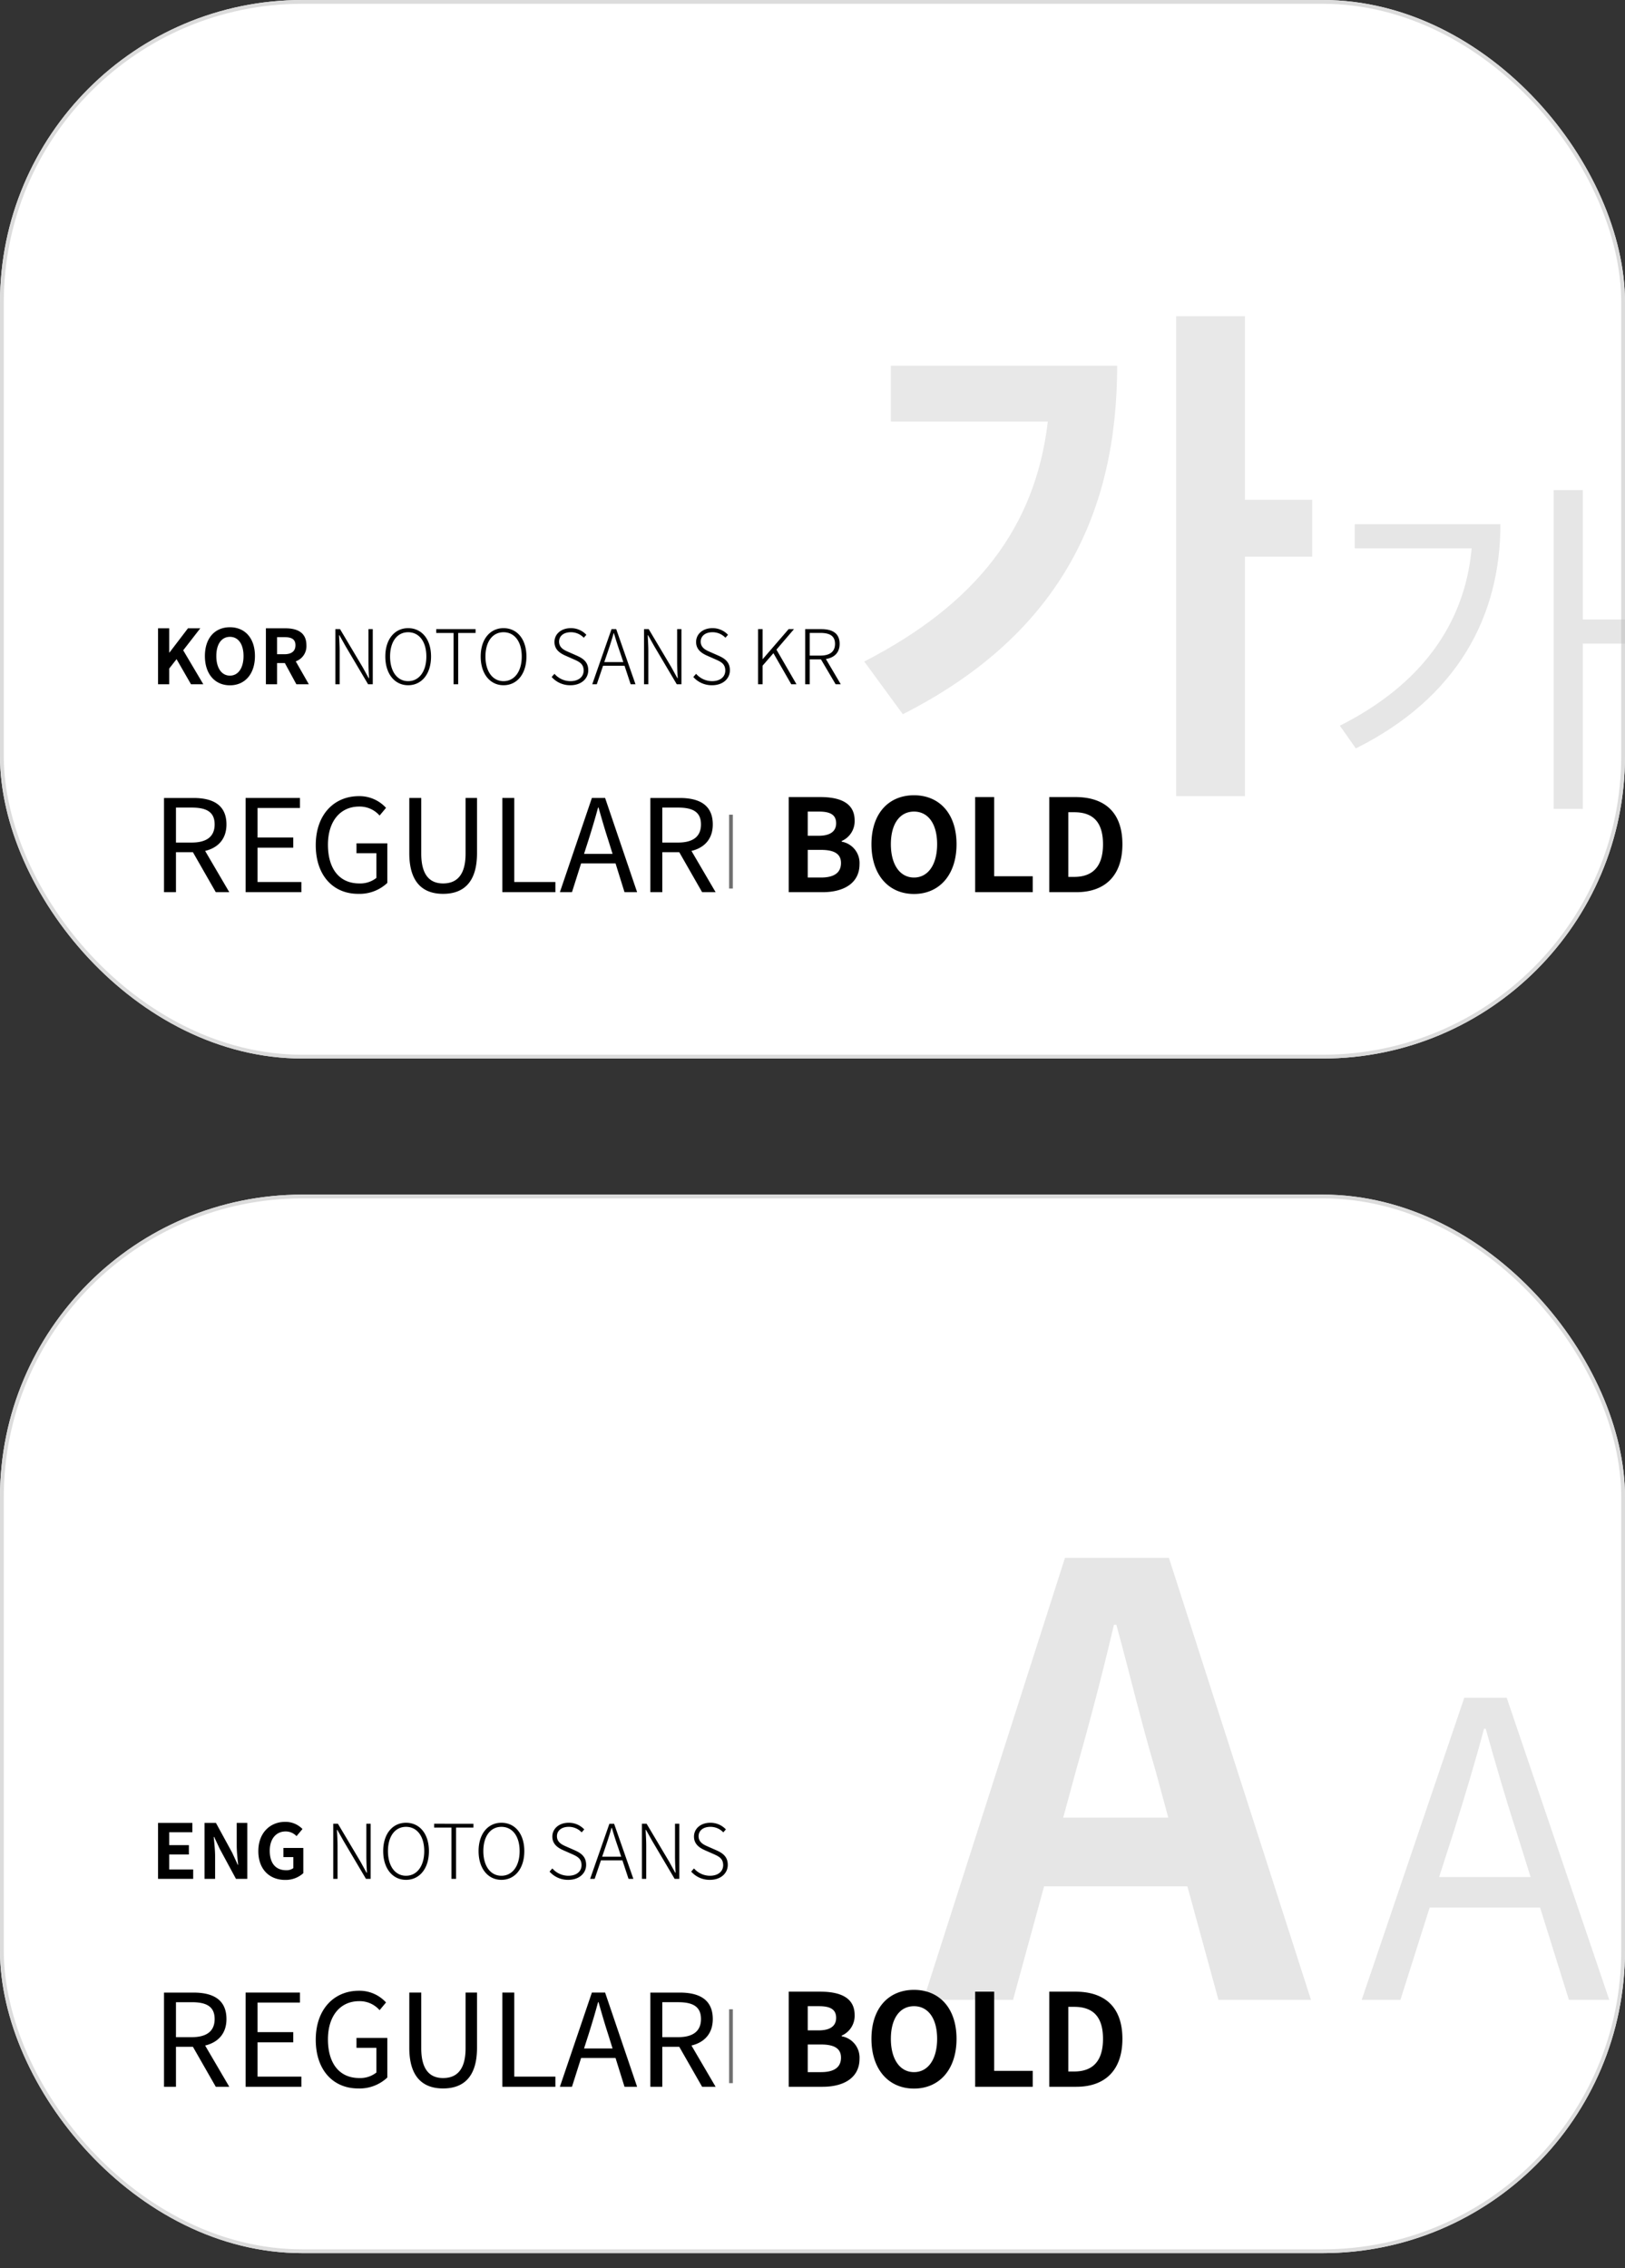
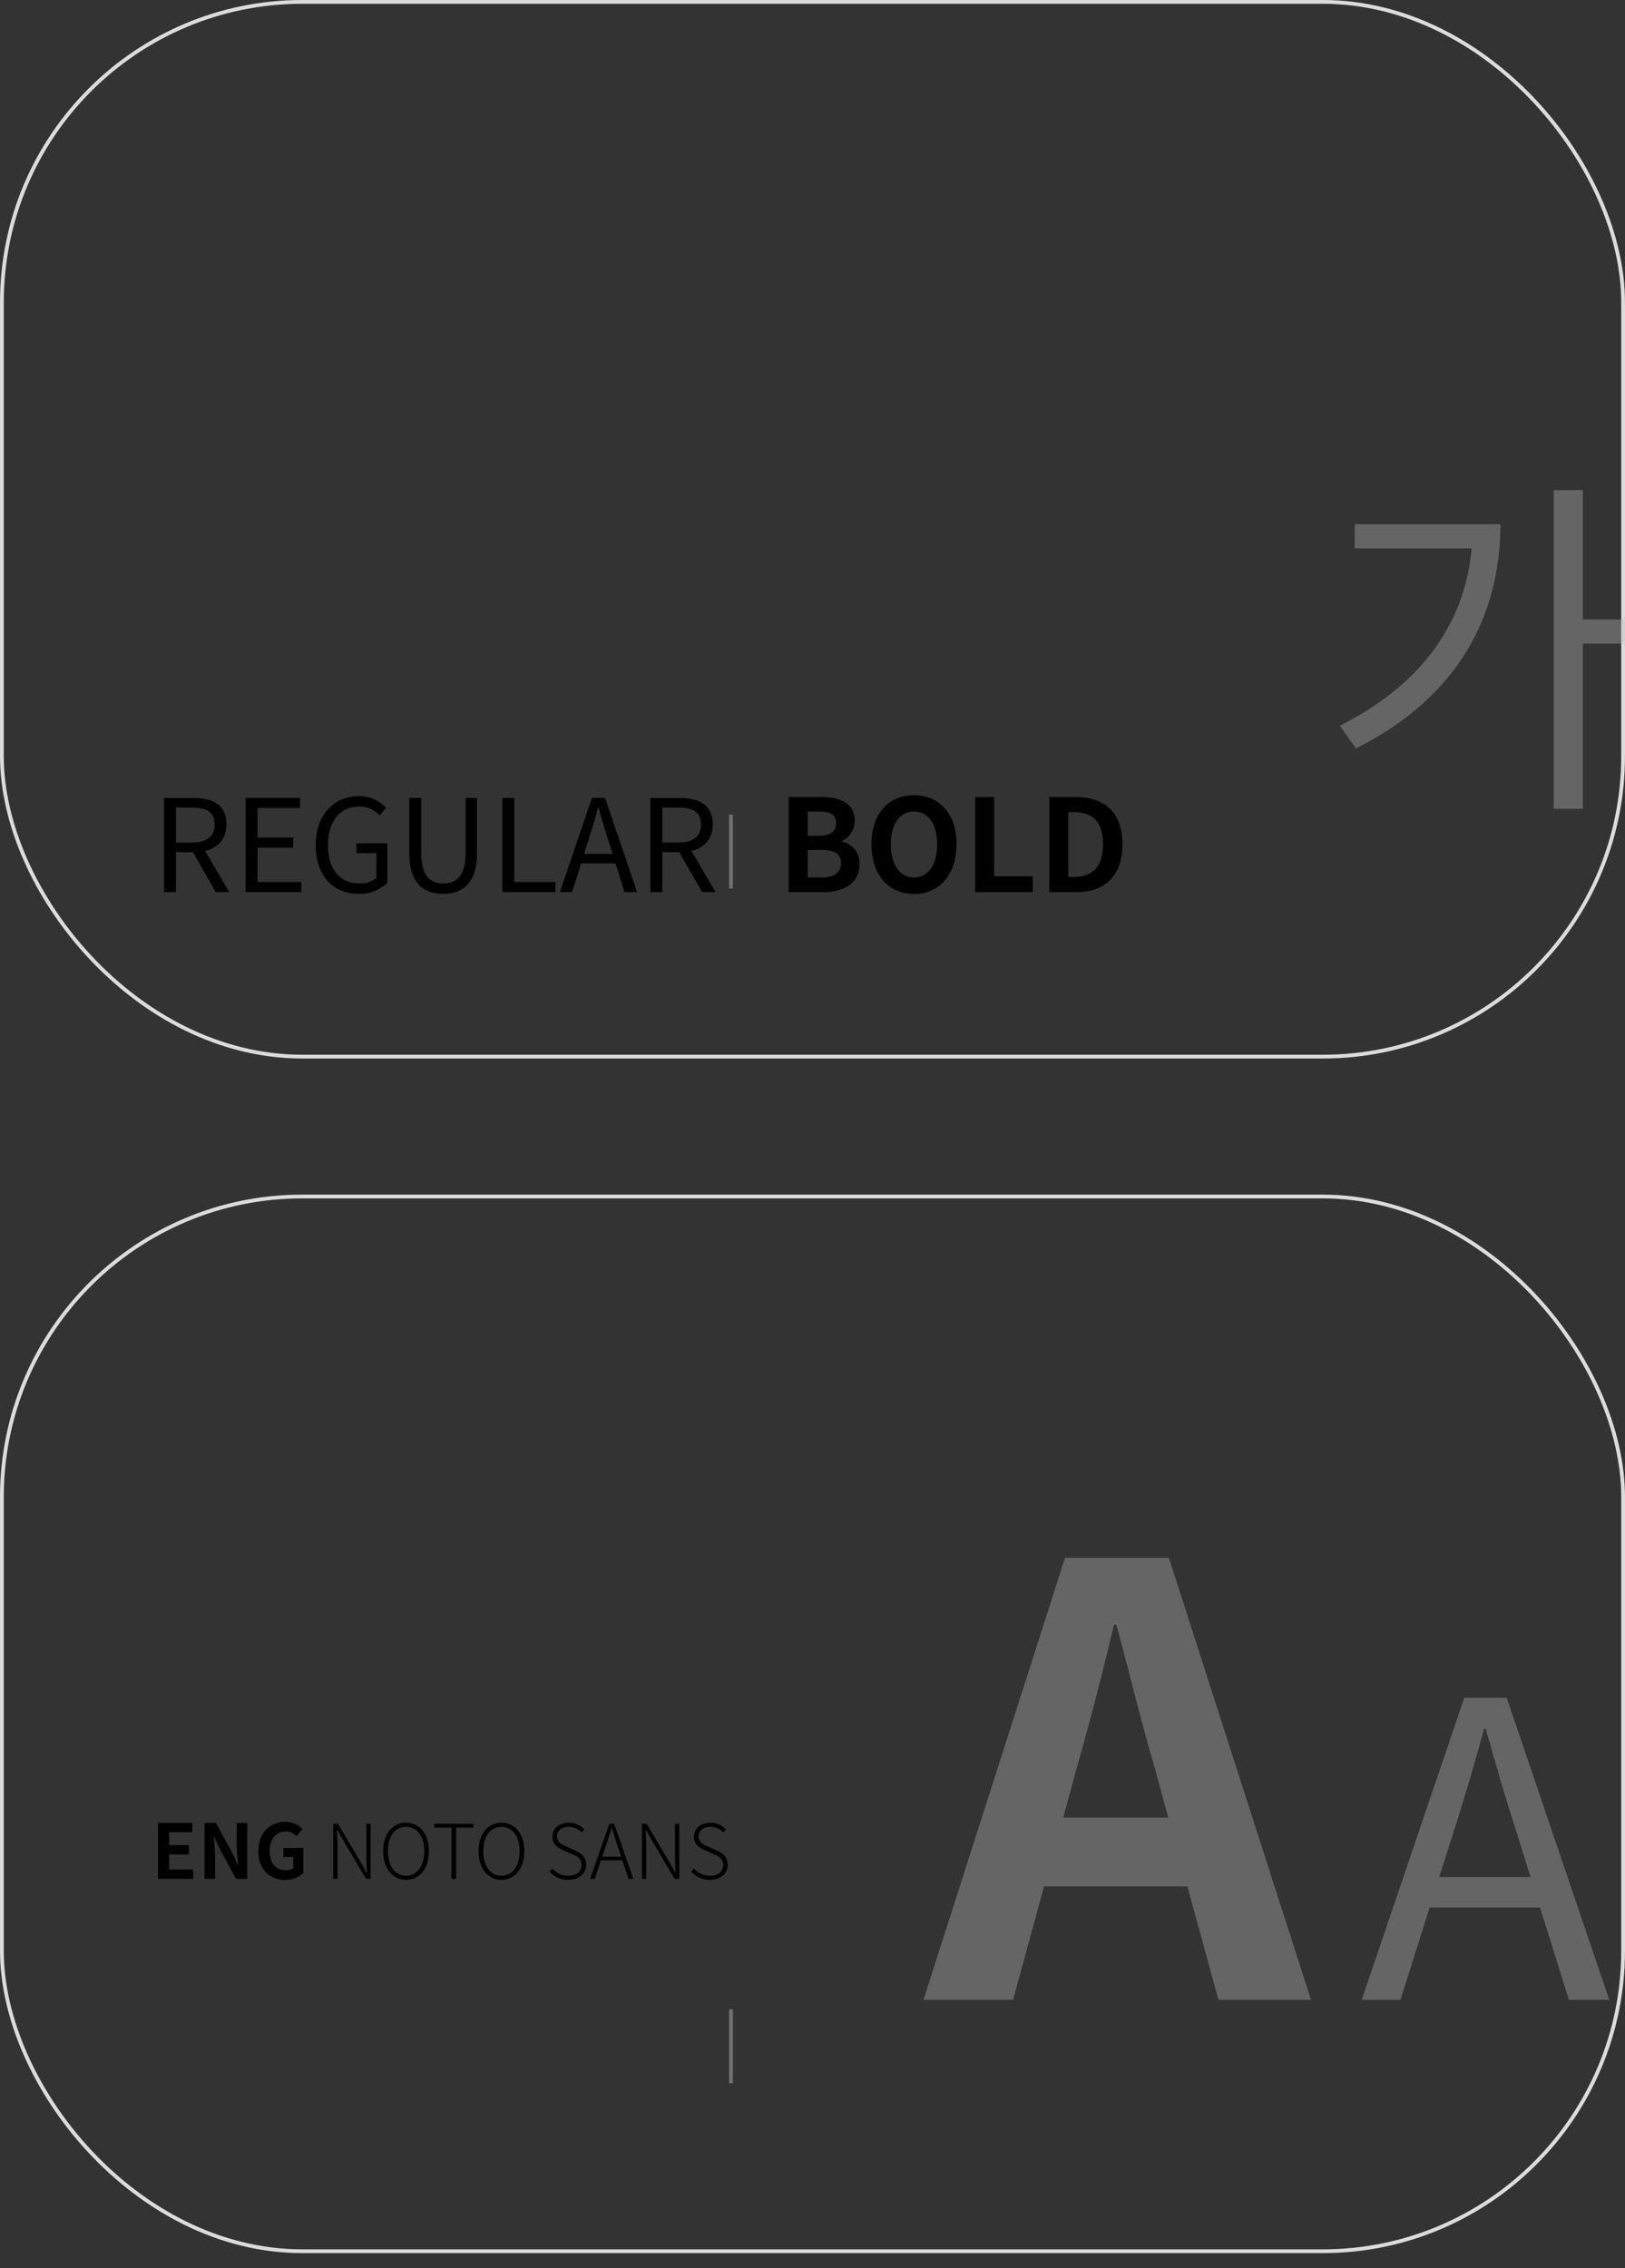
<svg xmlns="http://www.w3.org/2000/svg" width="430" height="600" viewBox="0 0 430 600">
  <rect x="0" y="0" width="430" height="600" fill="#333333" stroke="none" />
  <defs>
    <clipPath id="a">
      <path d="M80,0H350a80,80,0,0,1,80,80V200a80,80,0,0,1-80,80H80A80,80,0,0,1,0,200V80A80,80,0,0,1,80,0Z" transform="translate(1216 3542)" fill="#fff" stroke="#dcdcdc" stroke-width="1" />
    </clipPath>
    <clipPath id="b">
      <rect width="430" height="280" rx="80" transform="translate(1216 3542)" fill="#fff" stroke="#dcdcdc" stroke-width="1" />
    </clipPath>
  </defs>
  <g transform="translate(-2485 8954)">
    <g transform="translate(1269 -12191)">
      <g transform="translate(1216 3553)" fill="#fff" stroke="#dcdcdc" stroke-width="1">
-         <rect width="430" height="280" rx="80" stroke="none" />
        <rect x="0.5" y="0.5" width="429" height="279" rx="79.5" fill="none" />
      </g>
      <g transform="translate(0 15)" clip-path="url(#a)">
        <path d="M36.34-48.19l3.476-12.8c3.476-12.166,6.952-25.438,9.954-38.236H50.4c3.476,12.64,6.636,26.07,10.27,38.236l3.476,12.8ZM77.42,0h24.49l-37.6-116.92H36.814L-.632,0h23.7l8.216-30.02H69.2Z" transform="translate(1461 3751)" fill="#bcbcbc" opacity="0.37" />
        <path d="M20.819-32.482,24.743-44.69c2.834-9.047,5.45-17.658,7.957-27.032h.436c2.616,9.265,5.123,17.985,8.066,27.032l3.815,12.208ZM55.154,0H65.836L38.7-79.9H27.468L.327,0H10.573l7.739-24.416H47.524Z" transform="translate(1576 3751)" fill="#bcbcbc" opacity="0.37" />
      </g>
      <g transform="translate(423 367)">
        <path d="M1.82,0h9.3V-2.48H4.78V-6.44h5.2V-8.92H4.78v-3.42H10.9V-14.8H1.82Zm12.3,0h2.8V-5.94c0-1.7-.22-3.56-.36-5.16h.1l1.5,3.18L22.44,0h3V-14.8h-2.8v5.9c0,1.68.22,3.64.38,5.18h-.1l-1.48-3.2-4.3-7.88H14.12ZM35.46.28a6.969,6.969,0,0,0,4.8-1.78V-8.18H35v2.42h2.62v2.92a2.984,2.984,0,0,1-1.86.56c-2.9,0-4.38-1.94-4.38-5.16,0-3.18,1.72-5.1,4.18-5.1a3.886,3.886,0,0,1,2.9,1.24l1.58-1.88a6.228,6.228,0,0,0-4.58-1.9c-3.94,0-7.1,2.86-7.1,7.74C28.36-2.4,31.42.28,35.46.28ZM48.18,0h1.14V-8.74c0-1.46-.1-2.82-.16-4.22h.1l1.64,2.92L56.84,0h1.24V-14.58H56.94v8.64c0,1.42.08,2.88.16,4.32H57L55.38-4.56,49.42-14.58H48.18ZM67.44.26C71,.26,73.5-2.7,73.5-7.34c0-4.62-2.5-7.5-6.06-7.5-3.52,0-6.04,2.88-6.04,7.5C61.4-2.7,63.92.26,67.44.26Zm0-1.08c-2.88,0-4.78-2.56-4.78-6.52s1.9-6.42,4.78-6.42c2.9,0,4.82,2.46,4.82,6.42S70.34-.82,67.44-.82ZM79.46,0h1.22V-13.56h4.6v-1.02H74.88v1.02h4.58ZM92.68.26c3.56,0,6.06-2.96,6.06-7.6,0-4.62-2.5-7.5-6.06-7.5-3.52,0-6.04,2.88-6.04,7.5C86.64-2.7,89.16.26,92.68.26Zm0-1.08c-2.88,0-4.78-2.56-4.78-6.52s1.9-6.42,4.78-6.42c2.9,0,4.82,2.46,4.82,6.42S95.58-.82,92.68-.82ZM110.38.26c2.86,0,4.72-1.72,4.72-3.96,0-2.22-1.4-3.14-3.06-3.88l-2.18-.96c-1.06-.46-2.48-1.08-2.48-2.74,0-1.5,1.24-2.48,3.1-2.48a4.679,4.679,0,0,1,3.44,1.46l.68-.78a5.569,5.569,0,0,0-4.12-1.76c-2.48,0-4.32,1.5-4.32,3.66,0,2.14,1.66,3.06,2.96,3.64l2.18.96c1.44.64,2.58,1.2,2.58,2.96,0,1.66-1.34,2.8-3.5,2.8a5.614,5.614,0,0,1-4.22-1.94l-.74.84A6.489,6.489,0,0,0,110.38.26Zm8.96-6.12.9-2.64c.58-1.7,1.08-3.24,1.58-5h.08c.52,1.76,1,3.3,1.6,5l.88,2.64ZM126.32,0h1.28l-5.1-14.58h-1.24L116.16,0h1.2l1.66-4.9h5.68Zm3.54,0H131V-8.74c0-1.46-.1-2.82-.16-4.22h.1l1.64,2.92L138.52,0h1.24V-14.58h-1.14v8.64c0,1.42.08,2.88.16,4.32h-.1l-1.62-2.94L131.1-14.58h-1.24Zm18,.26c2.86,0,4.72-1.72,4.72-3.96,0-2.22-1.4-3.14-3.06-3.88l-2.18-.96c-1.06-.46-2.48-1.08-2.48-2.74,0-1.5,1.24-2.48,3.1-2.48a4.679,4.679,0,0,1,3.44,1.46l.68-.78a5.569,5.569,0,0,0-4.12-1.76c-2.48,0-4.32,1.5-4.32,3.66,0,2.14,1.66,3.06,2.96,3.64l2.18.96c1.44.64,2.58,1.2,2.58,2.96,0,1.66-1.34,2.8-3.5,2.8a5.614,5.614,0,0,1-4.22-1.94l-.74.84A6.489,6.489,0,0,0,147.86.26Z" transform="translate(833 3367)" />
-         <path d="M6.562-22.372h4.182c3.91,0,6.052,1.156,6.052,4.454,0,3.23-2.142,4.794-6.052,4.794H6.562ZM20.672,0,14.28-10.914c3.4-.816,5.644-3.128,5.644-7,0-5.2-3.638-7-8.7-7H3.4V0H6.562V-10.574H11.05L17.1,0ZM24.99,0H39.746V-2.686H28.152v-9.078H37.6V-14.45H28.152v-7.82h11.22v-2.652H24.99ZM54.774.442a10.7,10.7,0,0,0,7.718-2.89V-12.92h-8.16V-10.3H59.6v6.528A6.868,6.868,0,0,1,55.08-2.312c-5.338,0-8.3-3.944-8.3-10.234,0-6.222,3.264-10.1,8.262-10.1a6.99,6.99,0,0,1,5.406,2.38l1.7-2.04A9.486,9.486,0,0,0,54.978-25.4c-6.6,0-11.424,4.9-11.424,12.954C43.554-4.352,48.212.442,54.774.442Zm22.474,0c5.1,0,8.976-2.72,8.976-10.744v-14.62H83.2V-10.2c0,6.018-2.618,7.888-5.95,7.888-3.23,0-5.78-1.87-5.78-7.888V-24.922H68.306V-10.3C68.306-2.278,72.182.442,77.248.442ZM92.922,0h14.042V-2.686H96.084V-24.922H92.922Zm21.624-10.132,1.224-3.808c.884-2.822,1.7-5.508,2.482-8.432h.136c.816,2.89,1.6,5.61,2.516,8.432l1.19,3.808ZM125.256,0h3.332l-8.466-24.922h-3.5L108.154,0h3.2l2.414-7.616h9.112Zm10-22.372h4.182c3.91,0,6.052,1.156,6.052,4.454,0,3.23-2.142,4.794-6.052,4.794h-4.182ZM149.362,0,142.97-10.914c3.4-.816,5.644-3.128,5.644-7,0-5.2-3.638-7-8.7-7h-7.82V0h3.162V-10.574h4.488L145.792,0Zm19.346,0h8.976c5.542,0,9.758-2.346,9.758-7.412a5.721,5.721,0,0,0-4.726-5.95v-.17a5.708,5.708,0,0,0,3.434-5.44c0-4.692-3.944-6.188-9.112-6.188h-8.33Zm5.032-14.926v-6.392h2.992c3.026,0,4.522.884,4.522,3.094,0,2.006-1.394,3.3-4.59,3.3Zm0,11.05v-7.31h3.5c3.468,0,5.3,1.02,5.3,3.468,0,2.618-1.87,3.842-5.3,3.842ZM201.858.476c6.664,0,11.254-5,11.254-13.158s-4.59-12.954-11.254-12.954S190.6-20.876,190.6-12.682C190.6-4.522,195.194.476,201.858.476Zm0-4.352c-3.74,0-6.12-3.434-6.12-8.806,0-5.406,2.38-8.636,6.12-8.636s6.12,3.23,6.12,8.636C207.978-7.31,205.6-3.876,201.858-3.876ZM218.042,0h15.232V-4.216h-10.2V-25.16h-5.032ZM237.66,0h7.174c7.412,0,12.172-4.216,12.172-12.682,0-8.5-4.76-12.478-12.444-12.478h-6.9Zm5.032-4.046v-17.1h1.564c4.692,0,7.616,2.312,7.616,8.466,0,6.12-2.924,8.636-7.616,8.636Z" transform="translate(833 3422)" />
      </g>
      <path d="M842.425-8739.968v19.537" transform="translate(567 12508.468)" fill="none" stroke="#707070" stroke-width="1" />
    </g>
    <g transform="translate(1269 -12507)">
      <g transform="translate(1216 3553)" fill="#fff" stroke="#dcdcdc" stroke-width="1">
-         <rect width="430" height="280" rx="80" stroke="none" />
        <rect x="0.5" y="0.5" width="429" height="279" rx="79.5" fill="none" />
      </g>
      <g transform="translate(0 15)" clip-path="url(#b)">
-         <path d="M11.73-102.258v14.766H53.268c-3.312,28.152-19.044,48.3-48.576,63.48L14.9-10.074c42.228-21.39,56.718-54.1,56.718-92.184Zm111.5,35.466h-17.8v-48.576H87.216V11.592h18.216V-51.75h17.8Z" transform="translate(1440 3737)" fill="#bcbcbc" opacity="0.35" />
        <path d="M9.494-68.338v6.392H40.42C38.634-42.018,27.072-25.85,5.546-15.04l4.23,6.016c27.26-13.63,38.258-35.344,38.258-59.314ZM83.378-43.146H69.842V-77.362H62.134V6.956h7.708v-43.71H83.378Z" transform="translate(1565 3745)" fill="#bcbcbc" opacity="0.37" />
      </g>
      <g transform="translate(423 367)">
-         <path d="M1.82,0H4.78V-4.16L6.72-6.64,10.54,0H13.8L8.48-8.98,13-14.8H9.74L4.84-8.38H4.78V-14.8H1.82ZM20.84.28c3.92,0,6.62-2.94,6.62-7.74s-2.7-7.62-6.62-7.62-6.62,2.8-6.62,7.62C14.22-2.66,16.92.28,20.84.28Zm0-2.56c-2.2,0-3.6-2.02-3.6-5.18,0-3.18,1.4-5.08,3.6-5.08s3.6,1.9,3.6,5.08C24.44-4.3,23.04-2.28,20.84-2.28ZM33.32-12.46h1.92c1.9,0,2.94.54,2.94,2.14,0,1.58-1.04,2.38-2.94,2.38H33.32ZM41.72,0,38.26-6.06a4.237,4.237,0,0,0,2.82-4.26c0-3.4-2.46-4.48-5.56-4.48H30.36V0h2.96V-5.6h2.06L38.42,0Zm7.02,0h1.14V-8.74c0-1.46-.1-2.82-.16-4.22h.1l1.64,2.92L57.4,0h1.24V-14.58H57.5v8.64c0,1.42.08,2.88.16,4.32h-.1L55.94-4.56,49.98-14.58H48.74ZM68,.26c3.56,0,6.06-2.96,6.06-7.6,0-4.62-2.5-7.5-6.06-7.5-3.52,0-6.04,2.88-6.04,7.5C61.96-2.7,64.48.26,68,.26ZM68-.82c-2.88,0-4.78-2.56-4.78-6.52s1.9-6.42,4.78-6.42c2.9,0,4.82,2.46,4.82,6.42S70.9-.82,68-.82ZM80.02,0h1.22V-13.56h4.6v-1.02H75.44v1.02h4.58ZM93.24.26c3.56,0,6.06-2.96,6.06-7.6,0-4.62-2.5-7.5-6.06-7.5-3.52,0-6.04,2.88-6.04,7.5C87.2-2.7,89.72.26,93.24.26Zm0-1.08c-2.88,0-4.78-2.56-4.78-6.52s1.9-6.42,4.78-6.42c2.9,0,4.82,2.46,4.82,6.42S96.14-.82,93.24-.82ZM110.94.26c2.86,0,4.72-1.72,4.72-3.96,0-2.22-1.4-3.14-3.06-3.88l-2.18-.96c-1.06-.46-2.48-1.08-2.48-2.74,0-1.5,1.24-2.48,3.1-2.48a4.679,4.679,0,0,1,3.44,1.46l.68-.78a5.569,5.569,0,0,0-4.12-1.76c-2.48,0-4.32,1.5-4.32,3.66,0,2.14,1.66,3.06,2.96,3.64l2.18.96c1.44.64,2.58,1.2,2.58,2.96,0,1.66-1.34,2.8-3.5,2.8a5.614,5.614,0,0,1-4.22-1.94l-.74.84A6.489,6.489,0,0,0,110.94.26Zm8.96-6.12.9-2.64c.58-1.7,1.08-3.24,1.58-5h.08c.52,1.76,1,3.3,1.6,5l.88,2.64ZM126.88,0h1.28l-5.1-14.58h-1.24L116.72,0h1.2l1.66-4.9h5.68Zm3.54,0h1.14V-8.74c0-1.46-.1-2.82-.16-4.22h.1l1.64,2.92L139.08,0h1.24V-14.58h-1.14v8.64c0,1.42.08,2.88.16,4.32h-.1l-1.62-2.94-5.96-10.02h-1.24Zm18,.26c2.86,0,4.72-1.72,4.72-3.96,0-2.22-1.4-3.14-3.06-3.88l-2.18-.96c-1.06-.46-2.48-1.08-2.48-2.74,0-1.5,1.24-2.48,3.1-2.48a4.679,4.679,0,0,1,3.44,1.46l.68-.78a5.569,5.569,0,0,0-4.12-1.76c-2.48,0-4.32,1.5-4.32,3.66,0,2.14,1.66,3.06,2.96,3.64l2.18.96c1.44.64,2.58,1.2,2.58,2.96,0,1.66-1.34,2.8-3.5,2.8a5.614,5.614,0,0,1-4.22-1.94l-.74.84A6.489,6.489,0,0,0,148.42.26ZM160.6,0h1.2V-4.92l2.86-3.3L169.38,0h1.38l-5.3-9.16,4.64-5.42h-1.42l-6.84,7.92h-.04v-7.92h-1.2Zm13.66-13.58h2.78c2.52,0,3.92.78,3.92,2.9,0,2.1-1.4,3.1-3.92,3.1h-2.78ZM182.48,0l-3.94-6.68c2.22-.34,3.64-1.68,3.64-4,0-2.84-1.96-3.9-4.86-3.9h-4.26V0h1.2V-6.58h2.98L181.12,0Z" transform="translate(833 3367)" />
        <path d="M6.562-22.372h4.182c3.91,0,6.052,1.156,6.052,4.454,0,3.23-2.142,4.794-6.052,4.794H6.562ZM20.672,0,14.28-10.914c3.4-.816,5.644-3.128,5.644-7,0-5.2-3.638-7-8.7-7H3.4V0H6.562V-10.574H11.05L17.1,0ZM24.99,0H39.746V-2.686H28.152v-9.078H37.6V-14.45H28.152v-7.82h11.22v-2.652H24.99ZM54.774.442a10.7,10.7,0,0,0,7.718-2.89V-12.92h-8.16V-10.3H59.6v6.528A6.868,6.868,0,0,1,55.08-2.312c-5.338,0-8.3-3.944-8.3-10.234,0-6.222,3.264-10.1,8.262-10.1a6.99,6.99,0,0,1,5.406,2.38l1.7-2.04A9.486,9.486,0,0,0,54.978-25.4c-6.6,0-11.424,4.9-11.424,12.954C43.554-4.352,48.212.442,54.774.442Zm22.474,0c5.1,0,8.976-2.72,8.976-10.744v-14.62H83.2V-10.2c0,6.018-2.618,7.888-5.95,7.888-3.23,0-5.78-1.87-5.78-7.888V-24.922H68.306V-10.3C68.306-2.278,72.182.442,77.248.442ZM92.922,0h14.042V-2.686H96.084V-24.922H92.922Zm21.624-10.132,1.224-3.808c.884-2.822,1.7-5.508,2.482-8.432h.136c.816,2.89,1.6,5.61,2.516,8.432l1.19,3.808ZM125.256,0h3.332l-8.466-24.922h-3.5L108.154,0h3.2l2.414-7.616h9.112Zm10-22.372h4.182c3.91,0,6.052,1.156,6.052,4.454,0,3.23-2.142,4.794-6.052,4.794h-4.182ZM149.362,0,142.97-10.914c3.4-.816,5.644-3.128,5.644-7,0-5.2-3.638-7-8.7-7h-7.82V0h3.162V-10.574h4.488L145.792,0Zm19.346,0h8.976c5.542,0,9.758-2.346,9.758-7.412a5.721,5.721,0,0,0-4.726-5.95v-.17a5.708,5.708,0,0,0,3.434-5.44c0-4.692-3.944-6.188-9.112-6.188h-8.33Zm5.032-14.926v-6.392h2.992c3.026,0,4.522.884,4.522,3.094,0,2.006-1.394,3.3-4.59,3.3Zm0,11.05v-7.31h3.5c3.468,0,5.3,1.02,5.3,3.468,0,2.618-1.87,3.842-5.3,3.842ZM201.858.476c6.664,0,11.254-5,11.254-13.158s-4.59-12.954-11.254-12.954S190.6-20.876,190.6-12.682C190.6-4.522,195.194.476,201.858.476Zm0-4.352c-3.74,0-6.12-3.434-6.12-8.806,0-5.406,2.38-8.636,6.12-8.636s6.12,3.23,6.12,8.636C207.978-7.31,205.6-3.876,201.858-3.876ZM218.042,0h15.232V-4.216h-10.2V-25.16h-5.032ZM237.66,0h7.174c7.412,0,12.172-4.216,12.172-12.682,0-8.5-4.76-12.478-12.444-12.478h-6.9Zm5.032-4.046v-17.1h1.564c4.692,0,7.616,2.312,7.616,8.466,0,6.12-2.924,8.636-7.616,8.636Z" transform="translate(833 3422)" />
      </g>
      <path d="M842.425-8739.968v19.537" transform="translate(567 12508.468)" fill="none" stroke="#707070" stroke-width="1" />
    </g>
  </g>
</svg>